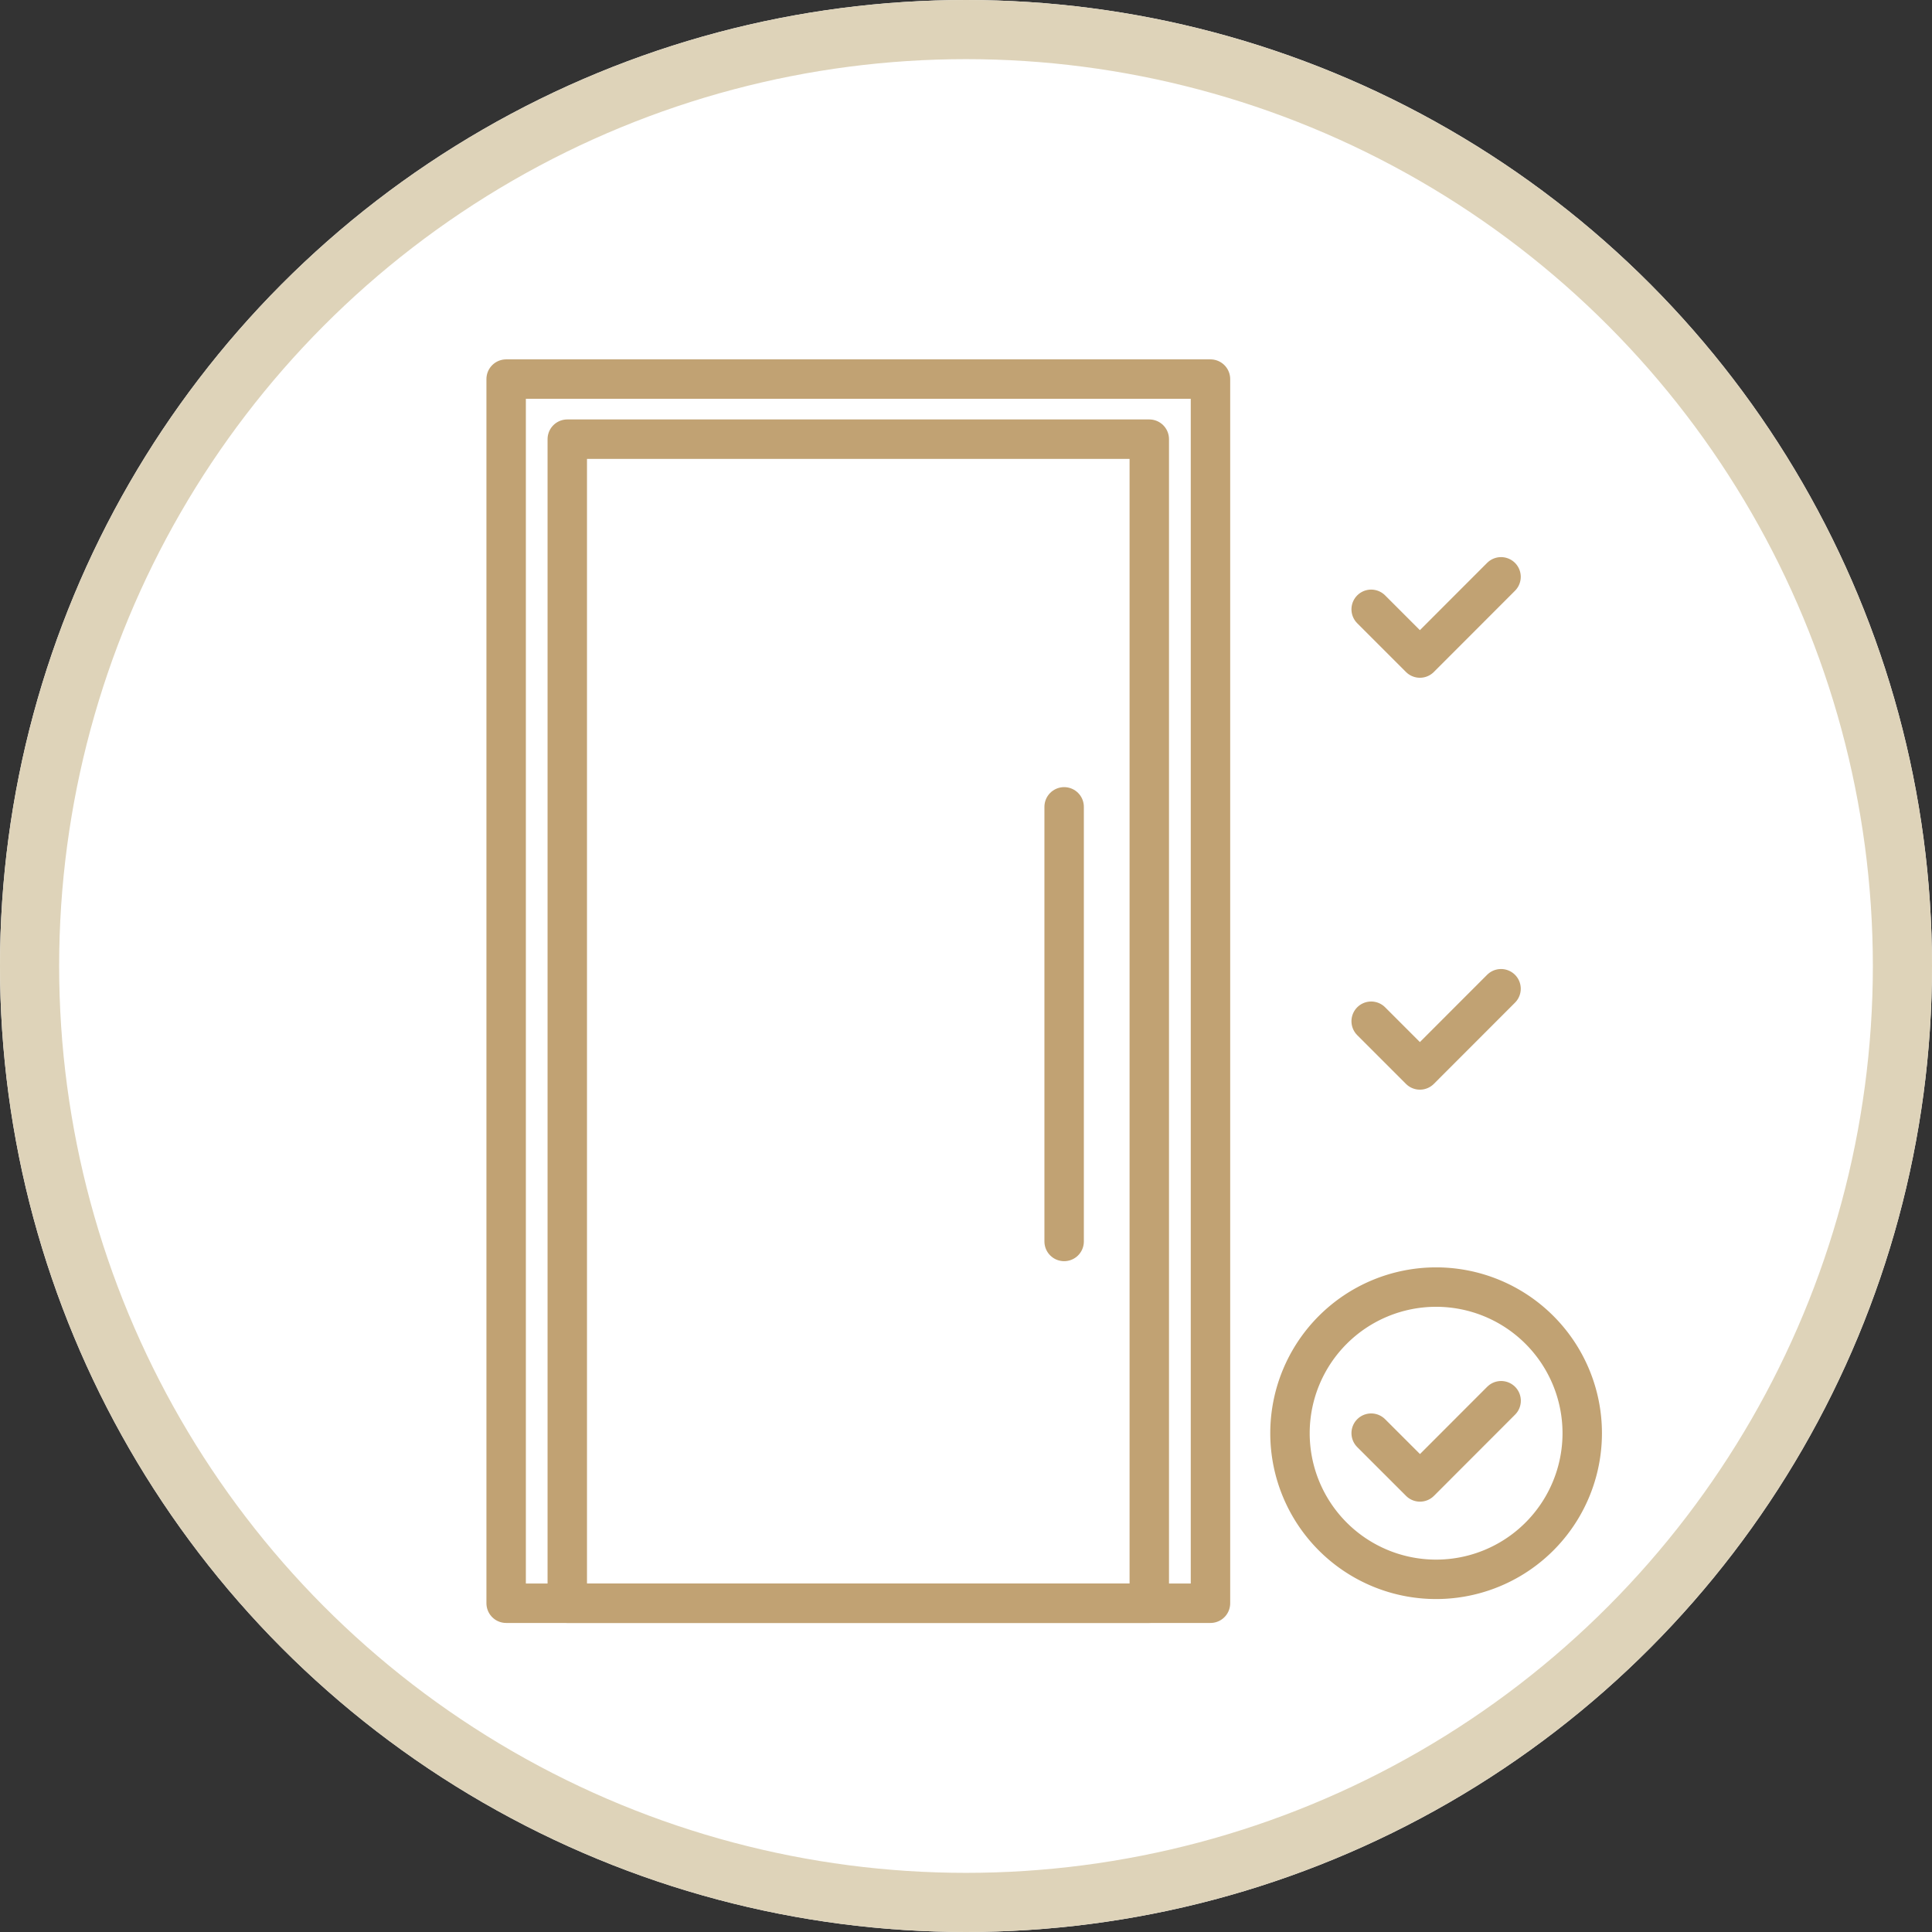
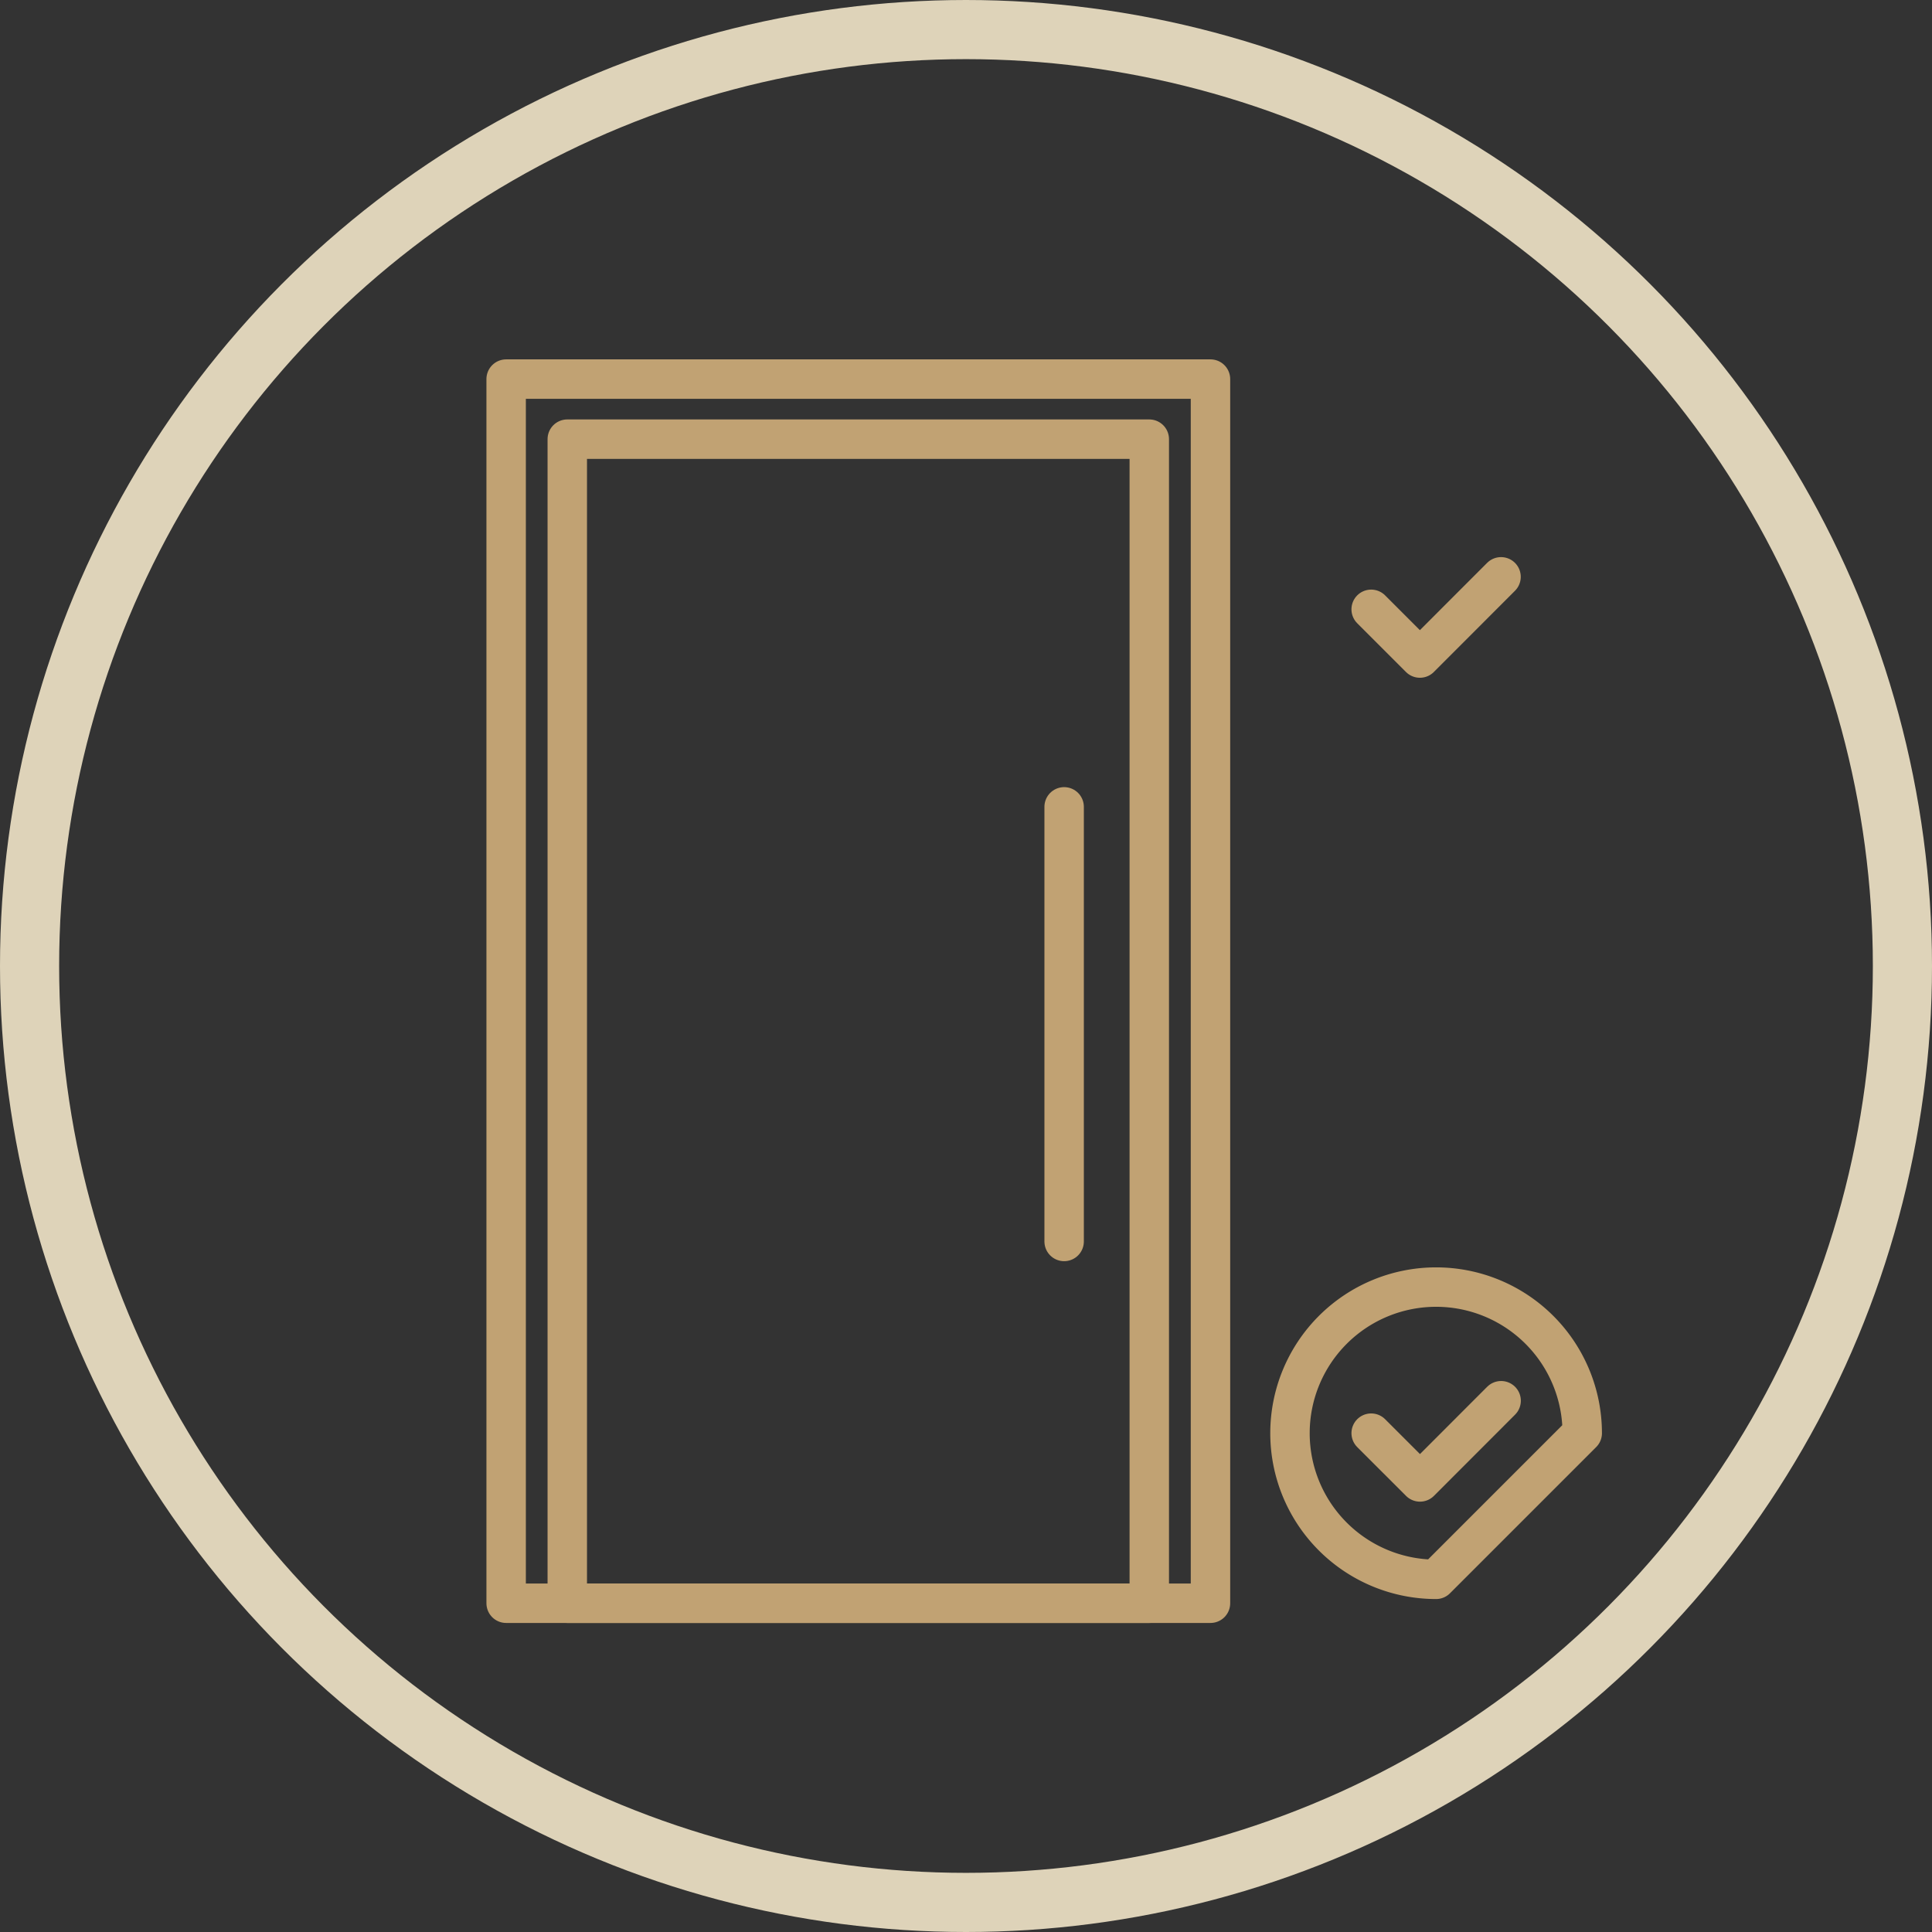
<svg xmlns="http://www.w3.org/2000/svg" width="98" height="98" viewBox="0 0 98 98">
  <rect x="0" y="0" width="98" height="98" fill="#333333" stroke="none" />
  <g id="instalacao" transform="translate(-1411 -269)">
    <g id="Ellipse_47" data-name="Ellipse 47" transform="translate(1411 269)" fill="#fff" stroke="#ded3b9" stroke-width="3">
-       <circle cx="49" cy="49" r="49" stroke="none" />
      <circle cx="49" cy="49" r="47.5" fill="none" />
    </g>
    <g id="Group_3274" data-name="Group 3274" transform="translate(1436.674 288.229)">
      <rect id="Rectangle_824" data-name="Rectangle 824" width="29.522" height="59.048" transform="translate(3.101 3.047)" fill="none" stroke="#c1a273" stroke-linecap="round" stroke-linejoin="round" stroke-width="2" />
      <path id="Path_375" data-name="Path 375" d="M164.124,72.563l2.472,2.472,4.116-4.12" transform="translate(-120.246 -60.885)" fill="none" stroke="#c1a273" stroke-linecap="round" stroke-linejoin="round" stroke-width="2" />
-       <path id="Path_376" data-name="Path 376" d="M164.124,82.594l2.472,2.472,4.116-4.12" transform="translate(-120.246 -50.022)" fill="none" stroke="#c1a273" stroke-linecap="round" stroke-linejoin="round" stroke-width="2" />
-       <path id="Path_377" data-name="Path 377" d="M176.971,95.623a7.412,7.412,0,1,0-7.415,7.415A7.413,7.413,0,0,0,176.971,95.623Z" transform="translate(-122.387 -42.156)" fill="none" stroke="#c1a273" stroke-linecap="round" stroke-linejoin="round" stroke-width="2" />
+       <path id="Path_377" data-name="Path 377" d="M176.971,95.623a7.412,7.412,0,1,0-7.415,7.415Z" transform="translate(-122.387 -42.156)" fill="none" stroke="#c1a273" stroke-linecap="round" stroke-linejoin="round" stroke-width="2" />
      <path id="Path_378" data-name="Path 378" d="M164.124,92.625,166.6,95.1l4.116-4.12" transform="translate(-120.246 -39.158)" fill="none" stroke="#c1a273" stroke-linecap="round" stroke-linejoin="round" stroke-width="2" />
      <line id="Line_141" data-name="Line 141" y2="22.046" transform="translate(28.304 21.698)" fill="none" stroke="#c1a273" stroke-linecap="round" stroke-linejoin="round" stroke-width="2" />
      <rect id="Rectangle_825" data-name="Rectangle 825" width="35.727" height="62.095" transform="translate(0 0)" fill="none" stroke="#c1a273" stroke-linecap="round" stroke-linejoin="round" stroke-width="2" />
    </g>
  </g>
</svg>